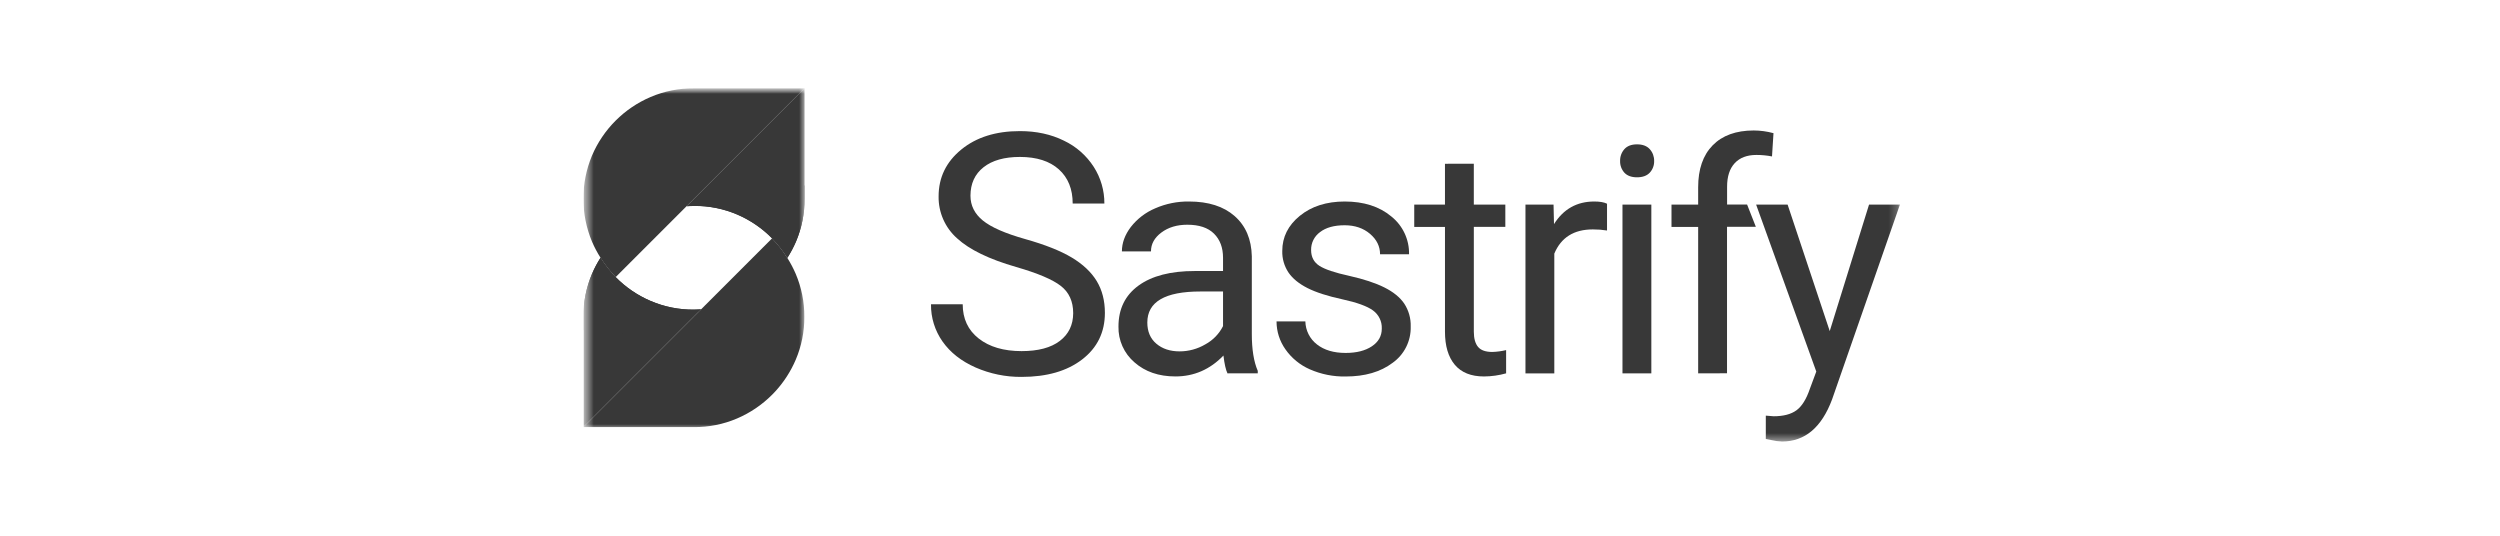
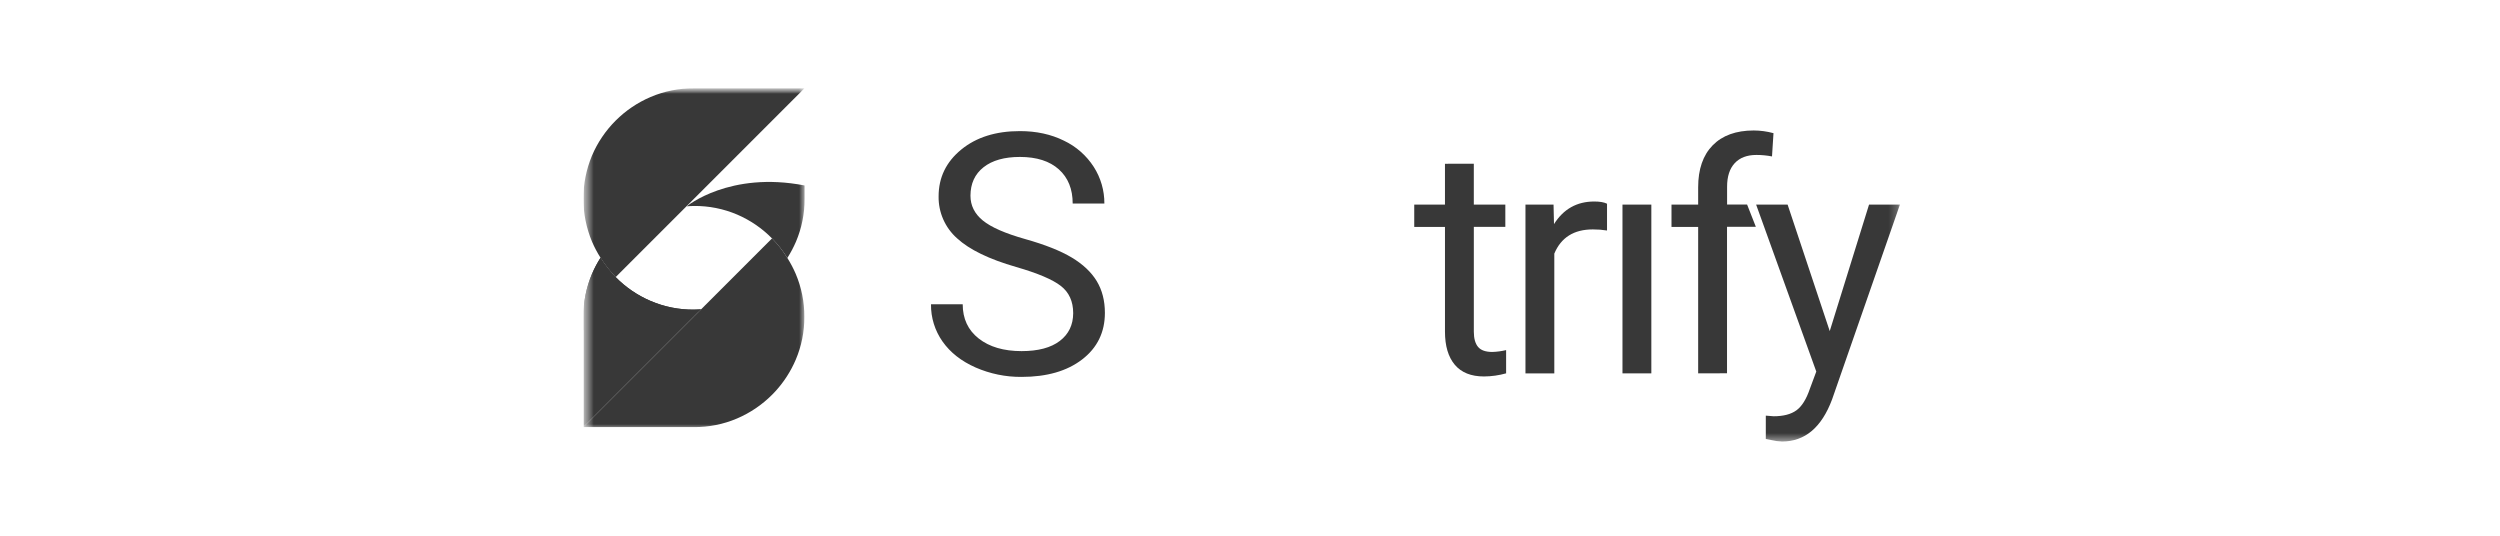
<svg xmlns="http://www.w3.org/2000/svg" width="280" height="60" viewBox="0 0 280 60" fill="none">
  <g clip-path="url(#clip0_2664_42017)">
    <g clip-path="url(#clip1_2664_42017)">
      <mask id="mask0_2664_42017" style="mask-type:luminance" maskUnits="userSpaceOnUse" x="65" y="9" width="148" height="41">
        <path d="M212.766 9.729H65.333V49.5H212.766V9.729Z" fill="white" />
      </mask>
      <g mask="url(#mask0_2664_42017)">
-         <path d="M137.479 41.817C137.293 41.444 137.141 40.779 137.025 39.82C135.523 41.381 133.729 42.161 131.644 42.161C129.781 42.161 128.253 41.634 127.059 40.581C126.482 40.087 126.022 39.471 125.712 38.778C125.402 38.085 125.251 37.331 125.269 36.572C125.269 34.604 126.017 33.075 127.513 31.986C129.01 30.896 131.115 30.352 133.828 30.354H136.98V28.867C136.98 27.737 136.643 26.837 135.968 26.168C135.294 25.5 134.295 25.167 132.973 25.17C131.819 25.17 130.853 25.461 130.074 26.044C129.296 26.626 128.907 27.331 128.91 28.157H125.653C125.653 27.214 125.986 26.303 126.652 25.423C127.367 24.507 128.305 23.788 129.376 23.336C130.569 22.813 131.861 22.552 133.164 22.569C135.341 22.569 137.047 23.114 138.283 24.203C139.519 25.293 140.159 26.79 140.203 28.696V37.396C140.203 39.131 140.425 40.511 140.869 41.536V41.815L137.479 41.817ZM132.116 39.354C133.13 39.354 134.125 39.082 134.998 38.567C135.852 38.104 136.544 37.391 136.98 36.524V32.647H134.439C130.48 32.647 128.5 33.805 128.5 36.123C128.5 37.134 128.838 37.926 129.514 38.497C130.189 39.069 131.057 39.354 132.116 39.354Z" fill="#383838" />
-         <path d="M154.76 36.803C154.777 36.409 154.696 36.017 154.523 35.661C154.351 35.306 154.093 34.999 153.773 34.768C153.117 34.29 151.97 33.874 150.33 33.519C148.69 33.164 147.392 32.745 146.436 32.262C145.474 31.773 144.764 31.191 144.305 30.515C143.833 29.801 143.591 28.959 143.614 28.104C143.614 26.551 144.269 25.241 145.579 24.173C146.889 23.106 148.563 22.572 150.601 22.569C152.744 22.569 154.483 23.124 155.816 24.233C156.454 24.739 156.966 25.385 157.313 26.122C157.659 26.858 157.831 27.665 157.813 28.478H154.567C154.567 27.591 154.191 26.828 153.44 26.189C152.689 25.55 151.743 25.23 150.601 25.229C149.424 25.229 148.505 25.485 147.842 25.997C147.526 26.227 147.27 26.529 147.096 26.879C146.922 27.229 146.836 27.615 146.844 28.006C146.844 28.782 147.152 29.37 147.769 29.77C148.386 30.169 149.505 30.546 151.125 30.899C152.738 31.261 154.046 31.692 155.047 32.192C156.049 32.693 156.791 33.295 157.274 34C157.774 34.764 158.028 35.664 157.999 36.577C158.02 37.368 157.846 38.152 157.493 38.86C157.14 39.568 156.617 40.179 155.973 40.637C154.621 41.657 152.869 42.167 150.714 42.167C149.333 42.194 147.962 41.919 146.697 41.363C145.596 40.881 144.65 40.104 143.963 39.118C143.318 38.206 142.972 37.117 142.972 36H146.2C146.211 36.499 146.333 36.99 146.558 37.436C146.783 37.882 147.105 38.272 147.501 38.577C148.31 39.211 149.378 39.528 150.706 39.529C151.926 39.529 152.908 39.281 153.65 38.785C154.392 38.289 154.762 37.629 154.76 36.803Z" fill="#383838" />
        <path d="M165.067 18.339V22.915H168.597V25.411H165.069V37.146C165.069 37.904 165.226 38.473 165.54 38.851C165.854 39.23 166.39 39.419 167.147 39.42C167.665 39.402 168.18 39.331 168.685 39.211V41.815C167.877 42.041 167.043 42.158 166.204 42.163C164.762 42.163 163.673 41.726 162.937 40.853C162.202 39.98 161.835 38.739 161.837 37.131V25.414H158.395V22.918H161.836V18.342L165.067 18.339Z" fill="#383838" />
        <path d="M179.987 25.816C179.462 25.732 178.93 25.691 178.398 25.694C176.278 25.694 174.84 26.597 174.083 28.402V41.817H170.852V22.916H173.997L174.048 25.1C175.109 23.413 176.611 22.569 178.555 22.569C179.184 22.569 179.661 22.651 179.987 22.816V25.816Z" fill="#383838" />
        <path d="M184.95 41.817H181.718V22.915H184.95V41.817Z" fill="#383838" />
        <path d="M190.194 41.817V25.415H187.208V22.918H190.194V20.977C190.194 18.95 190.736 17.383 191.819 16.277C192.901 15.171 194.433 14.617 196.414 14.613C197.162 14.616 197.908 14.717 198.631 14.915L198.465 17.52C197.889 17.409 197.304 17.353 196.717 17.354C195.669 17.354 194.86 17.661 194.289 18.274C193.719 18.888 193.434 19.767 193.434 20.912V22.908H195.675L196.655 25.404H193.426V41.807L190.194 41.817Z" fill="#383838" />
        <path d="M204.931 37.083L209.333 22.915H212.792L205.193 44.734C204.019 47.879 202.149 49.451 199.586 49.45L198.974 49.398L197.77 49.17V46.551L198.644 46.621C199.739 46.621 200.591 46.399 201.201 45.955C201.811 45.511 202.313 44.705 202.709 43.536L203.424 41.614L196.686 22.915H200.212L204.931 37.083Z" fill="#383838" />
        <path d="M113.811 29.903C110.781 29.032 108.576 27.962 107.194 26.693C106.53 26.105 106.001 25.38 105.644 24.569C105.286 23.757 105.109 22.877 105.124 21.99C105.124 19.883 105.968 18.138 107.655 16.755C109.343 15.373 111.535 14.682 114.233 14.684C116.074 14.684 117.714 15.04 119.155 15.752C120.525 16.401 121.685 17.42 122.503 18.695C123.287 19.92 123.699 21.345 123.69 22.799H120.141C120.141 21.175 119.625 19.899 118.595 18.972C117.564 18.044 116.11 17.579 114.233 17.577C112.492 17.577 111.133 17.962 110.158 18.73C109.183 19.499 108.694 20.564 108.692 21.924C108.692 23.019 109.155 23.943 110.08 24.698C111.005 25.452 112.582 26.144 114.811 26.773C117.037 27.399 118.779 28.09 120.036 28.844C121.293 29.599 122.226 30.479 122.836 31.485C123.443 32.491 123.747 33.675 123.748 35.036C123.748 37.207 122.901 38.946 121.207 40.253C119.513 41.56 117.25 42.213 114.418 42.213C112.643 42.228 110.885 41.867 109.259 41.155C107.665 40.449 106.436 39.484 105.57 38.258C104.707 37.037 104.252 35.574 104.272 34.08H107.823C107.823 35.7 108.422 36.979 109.619 37.917C110.816 38.854 112.414 39.323 114.413 39.325C116.277 39.325 117.705 38.944 118.699 38.184C119.693 37.425 120.193 36.387 120.197 35.073C120.197 33.762 119.737 32.746 118.818 32.028C117.898 31.309 116.229 30.601 113.811 29.903Z" fill="#383838" />
-         <path d="M181.452 18.031C181.438 17.545 181.609 17.073 181.928 16.708C182.249 16.347 182.721 16.167 183.349 16.167C183.975 16.167 184.451 16.347 184.776 16.708C185.102 17.07 185.276 17.544 185.264 18.031C185.278 18.513 185.103 18.982 184.776 19.337C184.451 19.684 183.975 19.858 183.349 19.858C182.721 19.858 182.249 19.684 181.928 19.337C181.608 18.979 181.437 18.511 181.452 18.031Z" fill="#383838" />
        <mask id="mask1_2664_42017" style="mask-type:luminance" maskUnits="userSpaceOnUse" x="65" y="9" width="26" height="40">
          <path d="M90.127 9.729H65.333V48.002H90.127V9.729Z" fill="white" />
        </mask>
        <g mask="url(#mask1_2664_42017)">
          <path d="M77.695 34.678C76.037 34.69 74.394 34.361 72.869 33.709C71.401 33.081 70.069 32.172 68.949 31.033C68.308 30.376 67.74 29.651 67.257 28.87C66.89 29.444 66.571 30.046 66.302 30.671C65.656 32.189 65.327 33.823 65.336 35.473V47.835L78.522 34.648C78.243 34.666 77.973 34.678 77.695 34.678Z" fill="#383838" />
          <path d="M90.086 35.473C90.094 33.824 89.766 32.189 89.12 30.671C88.853 30.051 88.537 29.452 88.177 28.88L88.164 28.86C87.681 28.079 87.113 27.354 86.471 26.697L78.531 34.636L78.519 34.648L65.333 47.835H77.724C79.381 47.849 81.024 47.521 82.549 46.87C84.013 46.245 85.343 45.345 86.468 44.219C86.606 44.081 86.741 43.94 86.871 43.797C87.808 42.765 88.567 41.584 89.117 40.302C89.769 38.776 90.099 37.132 90.086 35.473Z" fill="#383838" />
-           <path d="M90.086 9.896L76.897 23.085C77.178 23.066 77.463 23.053 77.749 23.053C79.407 23.04 81.049 23.369 82.574 24.02C84.042 24.649 85.374 25.558 86.495 26.695C87.135 27.353 87.703 28.079 88.187 28.859C88.553 28.286 88.874 27.685 89.146 27.061C89.792 25.543 90.121 23.909 90.112 22.259V9.896H90.086Z" fill="#383838" />
          <path d="M77.696 9.896C76.038 9.881 74.395 10.21 72.87 10.861C69.916 12.122 67.563 14.475 66.302 17.429C65.665 18.955 65.337 20.591 65.337 22.245C65.337 23.898 65.665 25.535 66.302 27.06C66.573 27.688 66.894 28.294 67.26 28.871C67.744 29.651 68.312 30.377 68.953 31.034L76.894 23.095L76.903 23.085L90.093 9.896H77.696Z" fill="#383838" />
          <path d="M78.531 34.636C78.255 34.654 77.977 34.678 77.699 34.678C76.041 34.69 74.398 34.361 72.874 33.709C71.405 33.081 70.073 32.172 68.953 31.033C68.312 30.376 67.744 29.651 67.261 28.87C66.894 29.444 66.575 30.046 66.306 30.671C65.66 32.189 65.332 33.823 65.341 35.473V36.971C73.721 38.606 78.525 34.641 78.531 34.636Z" fill="#383838" />
          <path d="M76.913 23.108C77.191 23.09 77.467 23.068 77.745 23.068C79.403 23.055 81.045 23.384 82.57 24.035C84.035 24.665 85.362 25.575 86.477 26.714C87.123 27.376 87.695 28.106 88.181 28.892C88.551 28.313 88.874 27.704 89.147 27.073C89.793 25.555 90.122 23.921 90.113 22.271V20.773C81.725 19.138 76.921 23.103 76.913 23.108Z" fill="#383838" />
        </g>
      </g>
    </g>
  </g>
  <defs>
    <clipPath id="clip0_2664_42017">
      <rect width="280" height="60" fill="white" />
    </clipPath>
    <clipPath id="clip1_2664_42017">
      <rect width="148.296" height="41.067" fill="white" transform="translate(65.333 9.333)" />
    </clipPath>
  </defs>
</svg>